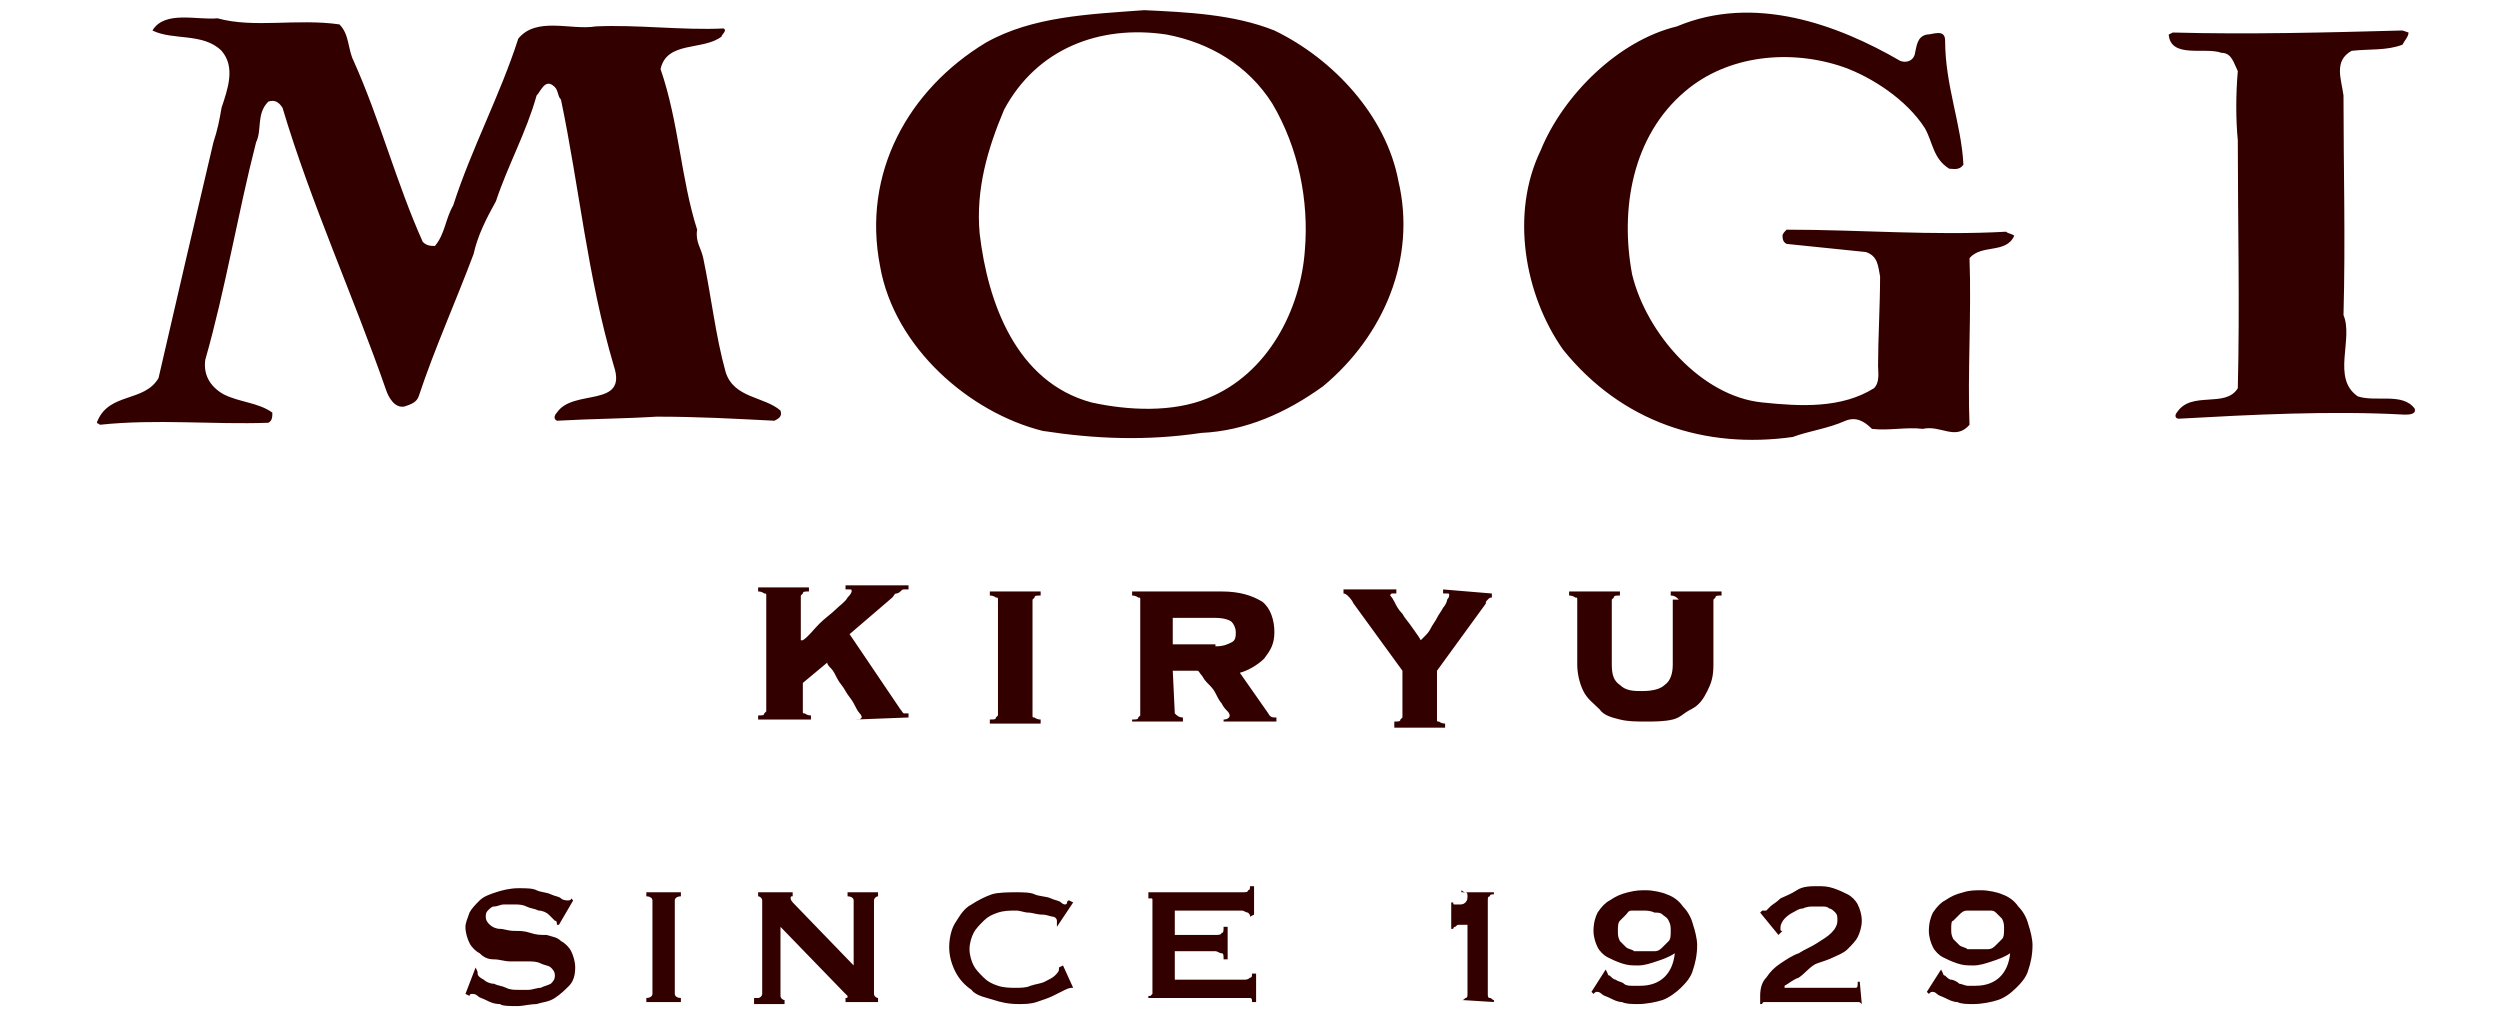
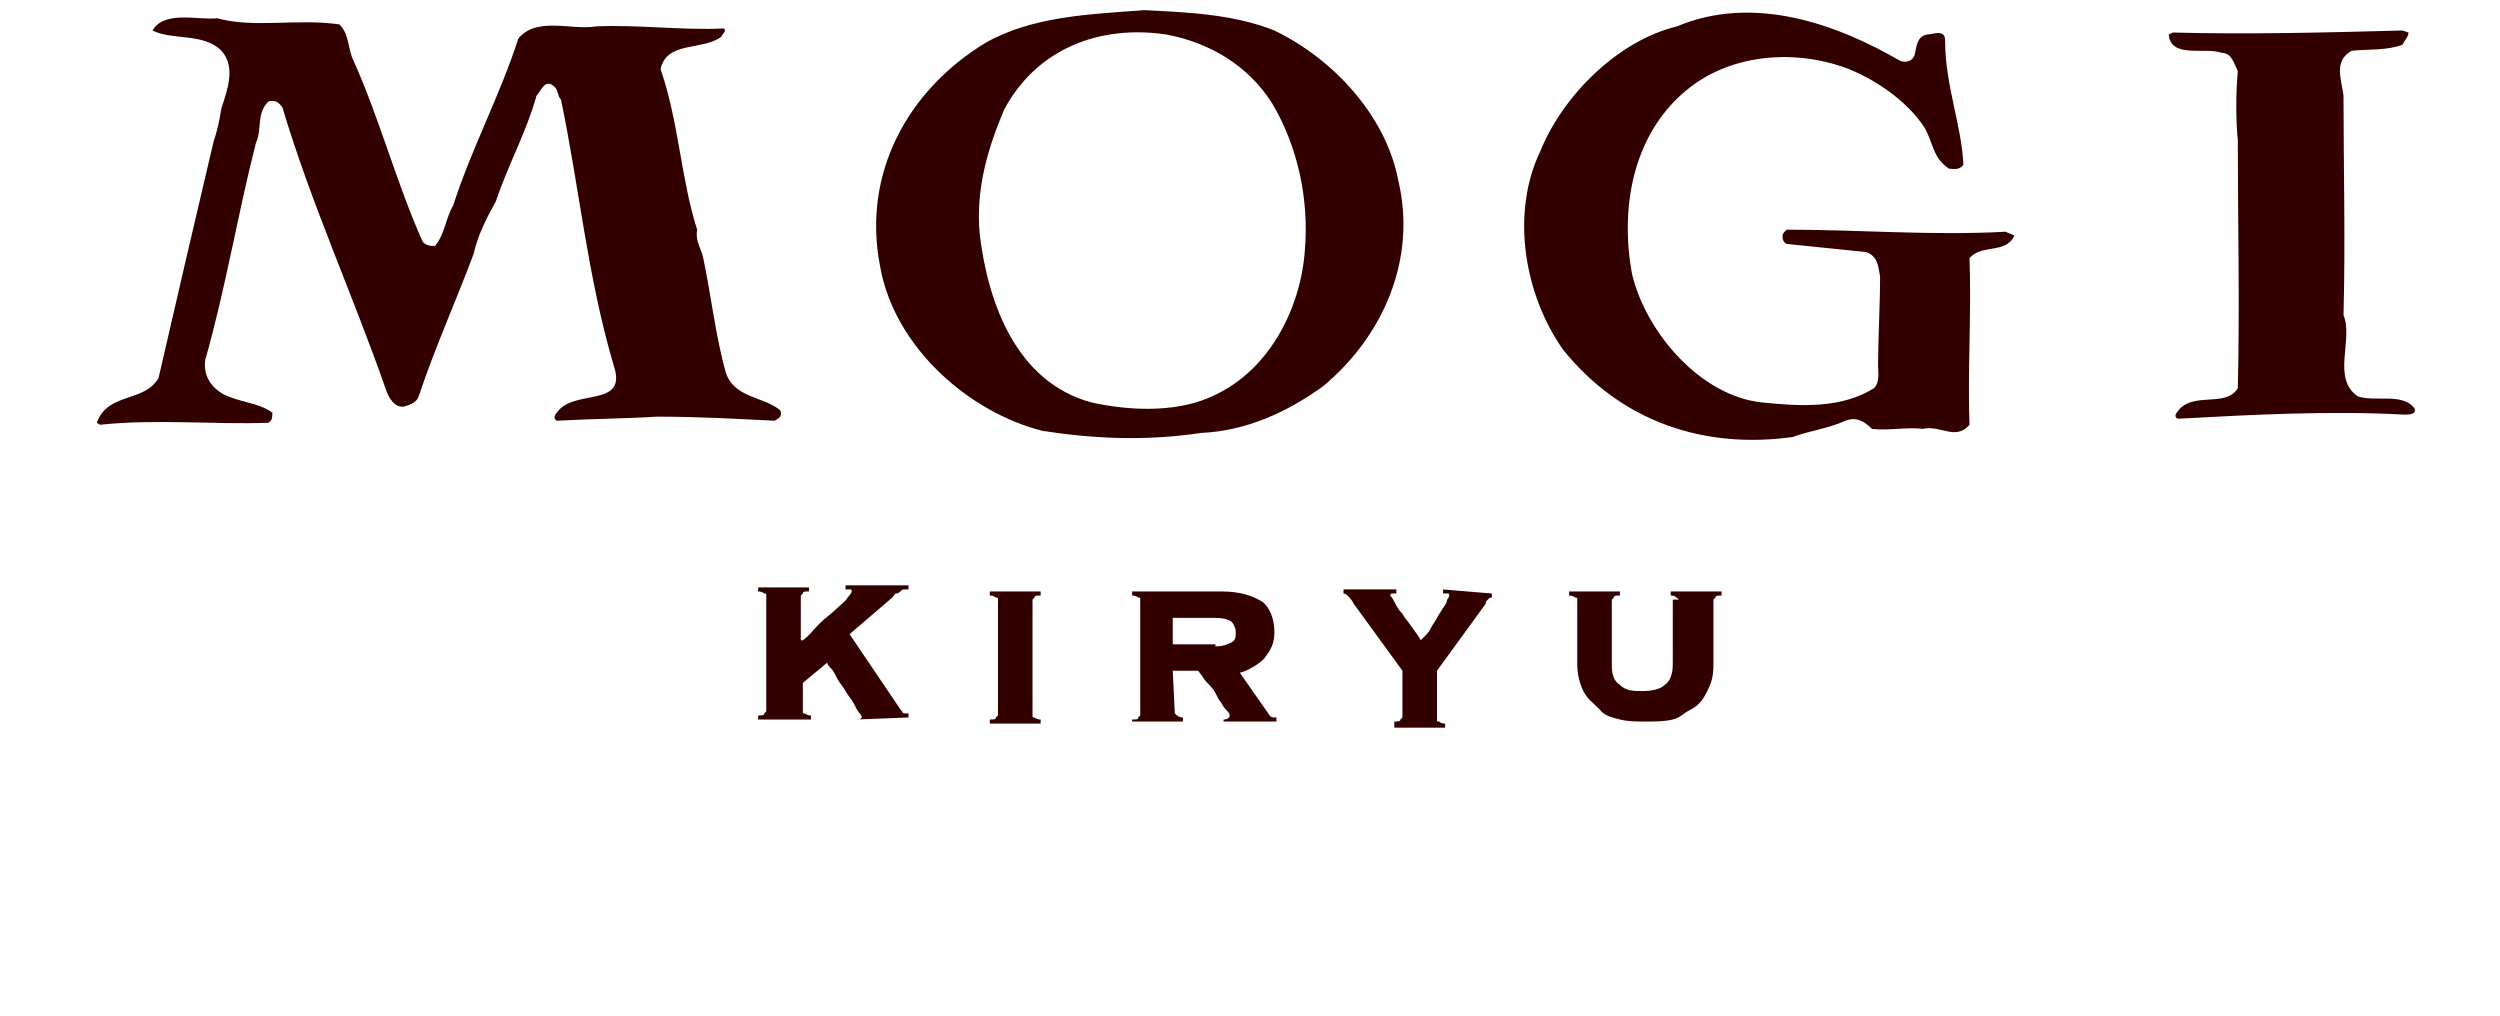
<svg xmlns="http://www.w3.org/2000/svg" version="1.1" id="レイヤー_1" x="0px" y="0px" width="123px" height="50px" viewBox="0 0 123 50" style="enable-background:new 0 0 123 50;" xml:space="preserve">
  <style type="text/css">
	.st0{fill:#330000;}
</style>
  <g id="レイヤー_3">
    <path class="st0" d="M93.5,3c0.3,0.1,0.6,0,0.7-0.3c0.1-0.4,0.1-0.9,0.6-1c0.3,0,0.9-0.3,0.9,0.3c0,2.2,0.8,4.1,0.9,6.1   c-0.2,0.3-0.5,0.2-0.7,0.2c-0.8-0.5-0.8-1.3-1.2-2c-0.9-1.4-2.6-2.5-4-3c-2.6-0.9-5.7-0.6-7.8,1.2c-2.6,2.2-3.2,5.8-2.6,9   c0.7,2.9,3.4,6,6.4,6.3c1.9,0.2,3.9,0.3,5.5-0.7c0.3-0.3,0.2-0.8,0.2-1.1c0-1.3,0.1-3,0.1-4.4c-0.1-0.5-0.1-1-0.7-1.2L87.9,12   c-0.2-0.1-0.2-0.3-0.2-0.4c0-0.1,0.1-0.2,0.2-0.3c3.6,0,7.2,0.3,10.8,0.1c0.1,0.1,0.3,0.1,0.4,0.2c-0.4,0.9-1.6,0.4-2.2,1.1   c0.1,2.7-0.1,5.7,0,8.2c-0.7,0.8-1.4,0-2.3,0.2c-0.8-0.1-1.7,0.1-2.5,0c-0.4-0.4-0.8-0.6-1.3-0.4c-0.9,0.4-1.8,0.5-2.6,0.8   c-4.3,0.6-8.4-0.7-11.3-4.3c-1.9-2.7-2.6-6.7-1.1-9.8c1.1-2.7,3.8-5.4,6.7-6.1C86.3-0.3,90.4,1.2,93.5,3z M16.7,1.2   c0.5,0.5,0.4,1.2,0.7,1.8c1.3,2.9,2.1,6,3.4,8.9c0.2,0.2,0.4,0.2,0.6,0.2c0.5-0.6,0.5-1.3,0.9-2c0.9-2.8,2.3-5.4,3.2-8.2   c0.9-1.1,2.6-0.4,3.8-0.6c2-0.1,4.3,0.2,6.3,0.1c0.2,0.1-0.1,0.3-0.1,0.4c-0.9,0.7-2.7,0.2-3,1.6c0.9,2.6,1,5.4,1.8,7.9   c-0.1,0.6,0.2,0.9,0.3,1.4c0.4,1.9,0.6,3.8,1.1,5.6c0.4,1.3,1.9,1.2,2.7,1.9c0.1,0.3-0.1,0.4-0.3,0.5c-2-0.1-3.7-0.2-5.8-0.2   c-1.6,0.1-3.1,0.1-4.9,0.2c-0.2-0.1-0.1-0.3,0-0.4c0.8-1.2,3.5-0.2,2.8-2.3c-1.3-4.4-1.7-8.8-2.6-13.1c-0.2-0.2-0.1-0.5-0.4-0.7   c-0.4-0.3-0.6,0.3-0.8,0.5c-0.5,1.8-1.4,3.4-2,5.2c-0.5,0.9-0.9,1.7-1.1,2.6c-0.9,2.4-1.9,4.6-2.7,7c-0.1,0.3-0.4,0.4-0.7,0.5   c-0.5,0.1-0.8-0.5-0.9-0.8c-1.6-4.6-3.7-9.2-5.1-13.9C13.7,5,13.5,4.9,13.2,5c-0.6,0.6-0.3,1.4-0.6,2c-0.9,3.5-1.5,7.2-2.5,10.7   C10,18.4,10.3,19,11,19.4c0.8,0.4,1.7,0.4,2.4,0.9c0,0.2,0,0.4-0.2,0.5c-2.7,0.1-5.5-0.2-8.3,0.1c0-0.1-0.2,0-0.1-0.2   c0.6-1.4,2.3-0.9,3-2.1c0.9-3.9,1.8-7.8,2.7-11.6c0.2-0.6,0.3-1.1,0.4-1.7c0.3-0.9,0.7-2,0-2.8C10,1.6,8.5,2,7.5,1.5   c0.6-1,2.2-0.5,3.2-0.6C12.5,1.4,14.6,0.9,16.7,1.2z M118.5,1.6c0,0.2-0.2,0.4-0.3,0.6c-0.8,0.3-1.6,0.2-2.5,0.3   c-0.9,0.5-0.5,1.4-0.4,2.2c0,3.4,0.1,7.2,0,10.8c0.5,1.2-0.6,3.1,0.7,4c0.9,0.3,2.2-0.2,2.8,0.6c0.1,0.3-0.3,0.3-0.5,0.3   c-3.6-0.2-7.5,0-11.1,0.2c-0.2,0-0.2-0.2-0.1-0.3c0.7-1.1,2.4-0.2,3-1.2c0.1-4.1,0-8.2,0-12.2c-0.1-1-0.1-2.3,0-3.4   c-0.2-0.4-0.3-0.9-0.8-0.9c-0.8-0.3-2.5,0.3-2.6-0.9l0.2-0.1c3.7,0.1,7.6,0,11.3-0.1C118.2,1.5,118.5,1.6,118.5,1.6z M68.8,8.9   c-0.6-3.2-3.2-6-6.1-7.4c-2-0.8-4.3-0.9-6.4-1c-2.7,0.2-5.5,0.3-7.8,1.6c-3.8,2.3-6.1,6.4-5.2,11c0.7,4,4.4,7.2,8,8.1   c2.6,0.4,5.1,0.5,7.8,0.1c2.2-0.1,4.2-1,6-2.3C68.1,16.5,69.7,12.7,68.8,8.9z M64.2,12.3c-0.2,2.9-1.8,6.1-4.8,7.3   c-1.7,0.7-3.9,0.6-5.7,0.2c-3.7-1-5.1-4.9-5.5-8.3c-0.2-2.2,0.4-4.2,1.2-6.1c1.6-3,4.7-4.2,8-3.7c2.1,0.4,4,1.5,5.2,3.4   C63.9,7.3,64.4,9.9,64.2,12.3z" />
    <g>
      <path class="st0" d="M42.1,35.4h0.2l0.1-0.1c0,0,0-0.1-0.1-0.2s-0.2-0.3-0.3-0.5s-0.3-0.4-0.4-0.6c-0.1-0.2-0.3-0.4-0.4-0.6    c-0.1-0.2-0.2-0.4-0.3-0.5s-0.2-0.2-0.2-0.3l-1.2,1V35c0,0.1,0,0.1,0.1,0.1c0,0,0.1,0.1,0.3,0.1v0.2h-2.6v-0.2    c0.2,0,0.3,0,0.3-0.1l0.1-0.1v-5.7c0-0.1,0-0.1-0.1-0.1c0,0-0.1-0.1-0.3-0.1v-0.2h2.5v0.2c-0.2,0-0.3,0-0.3,0.1l-0.1,0.1v2.2h0.1    c0.3-0.2,0.5-0.5,0.8-0.8s0.6-0.5,0.8-0.7s0.5-0.4,0.6-0.6c0.2-0.2,0.2-0.3,0.2-0.3c0-0.1,0-0.1-0.1-0.1h-0.2v-0.2h3.1V29h-0.2    c-0.1,0-0.1,0-0.2,0.1c0,0-0.1,0.1-0.2,0.1s-0.1,0.1-0.2,0.2l-2.1,1.8l2.5,3.7c0.1,0.1,0.1,0.2,0.2,0.2h0.2v0.2L42.1,35.4    C42.1,35.3,42.1,35.4,42.1,35.4z M48.7,35.4c0.2,0,0.3,0,0.3-0.1l0.1-0.1v-5.7c0-0.1,0-0.1-0.1-0.1c0,0-0.1-0.1-0.3-0.1v-0.2h2.5    v0.2c-0.2,0-0.3,0-0.3,0.1l-0.1,0.1v5.7c0,0.1,0,0.1,0.1,0.1c0,0,0.1,0.1,0.3,0.1v0.2h-2.5V35.4z M57.8,35.1    C57.8,35.2,57.8,35.2,57.8,35.1c0.1,0.1,0.2,0.2,0.4,0.2v0.2h-2.5v-0.1c0.2,0,0.3,0,0.3-0.1l0.1-0.1v-5.7c0-0.1,0-0.1-0.1-0.1    c0,0-0.1-0.1-0.3-0.1v-0.2h4.4c0.9,0,1.5,0.2,2,0.5c0.4,0.3,0.6,0.9,0.6,1.5s-0.2,0.9-0.5,1.3c-0.3,0.3-0.8,0.6-1.2,0.7l1.4,2    c0.1,0.2,0.2,0.2,0.4,0.2v0.2h-2.6v-0.1c0.2,0,0.3-0.1,0.3-0.2c0,0,0-0.1-0.1-0.2s-0.2-0.2-0.3-0.4c-0.1-0.1-0.2-0.3-0.3-0.5    s-0.2-0.3-0.4-0.5s-0.2-0.3-0.3-0.4C59,33.1,59,33,58.9,33h-1.2C57.7,33,57.8,35.1,57.8,35.1z M59.8,31.8c0.4,0,0.6-0.1,0.8-0.2    s0.2-0.3,0.2-0.5s-0.1-0.4-0.2-0.5s-0.4-0.2-0.8-0.2h-2.1v1.3h2.1V31.8z M73.4,29.2v0.2c-0.1,0-0.1,0-0.2,0.1s-0.1,0.1-0.1,0.2    L70.7,33v2.4c0,0.1,0,0.1,0.1,0.1c0,0,0.1,0.1,0.3,0.1v0.2h-2.5v-0.3c0.2,0,0.3,0,0.3-0.1l0.1-0.1V33l-2.4-3.3    c-0.1-0.2-0.2-0.3-0.3-0.4c0,0-0.1-0.1-0.2-0.1V29h2.6v0.2h-0.2c-0.1,0-0.1,0.1-0.1,0.1s0.1,0.1,0.2,0.3c0.1,0.2,0.2,0.4,0.4,0.6    c0.1,0.2,0.3,0.4,0.5,0.7s0.3,0.4,0.4,0.6l0.2-0.2c0.1-0.1,0.2-0.2,0.3-0.4c0.1-0.2,0.2-0.3,0.3-0.5c0.1-0.2,0.2-0.3,0.3-0.5    c0.1-0.1,0.2-0.3,0.2-0.4c0.1-0.1,0.1-0.2,0.1-0.2c0-0.1,0-0.1-0.1-0.1H71V29L73.4,29.2z M82.6,29.5    C82.6,29.4,82.6,29.4,82.6,29.5c-0.1-0.1-0.2-0.2-0.4-0.2v-0.2h2.5v0.2c-0.2,0-0.3,0-0.3,0.1l-0.1,0.1v3.2c0,0.6-0.1,0.9-0.3,1.3    c-0.2,0.4-0.4,0.7-0.8,0.9s-0.5,0.4-0.9,0.5s-0.9,0.1-1.3,0.1c-0.5,0-0.9,0-1.3-0.1s-0.8-0.2-1-0.5c-0.3-0.3-0.6-0.5-0.8-0.9    s-0.3-0.9-0.3-1.3v-3.2c0-0.1,0-0.1-0.1-0.1c0,0-0.1-0.1-0.3-0.1v-0.2h2.5v0.2c-0.2,0-0.3,0-0.3,0.1l-0.1,0.1v3.2    c0,0.5,0.1,0.8,0.4,1C80,34,80.4,34,80.8,34c0.5,0,0.9-0.1,1.1-0.3c0.3-0.2,0.4-0.6,0.4-1v-3.2H82.6L82.6,29.5z" />
    </g>
    <g>
-       <path class="st0" d="M23.4,47.6c0.1,0.2,0.1,0.2,0.1,0.3s0.1,0.2,0.3,0.3c0.1,0.1,0.3,0.2,0.5,0.2c0.2,0.1,0.4,0.1,0.6,0.2    s0.4,0.1,0.6,0.1H26c0.2,0,0.4-0.1,0.6-0.1c0.2-0.1,0.3-0.1,0.5-0.2c0.1-0.1,0.2-0.2,0.2-0.4s-0.1-0.3-0.2-0.4s-0.3-0.1-0.5-0.2    s-0.4-0.1-0.7-0.1h-0.8c-0.3,0-0.5-0.1-0.8-0.1s-0.5-0.1-0.7-0.3c-0.2-0.1-0.4-0.3-0.5-0.5s-0.2-0.5-0.2-0.8    c0-0.2,0.1-0.4,0.2-0.7c0.1-0.2,0.3-0.4,0.5-0.6c0.2-0.2,0.5-0.3,0.8-0.4c0.3-0.1,0.7-0.2,1.1-0.2s0.7,0,0.9,0.1s0.5,0.1,0.7,0.2    c0.2,0.1,0.4,0.1,0.5,0.2c0.1,0.1,0.3,0.1,0.3,0.1c0.1,0,0.2,0,0.2-0.1l0.1,0.1l-0.7,1.2h-0.1c0-0.1,0-0.2-0.1-0.2L27,45    c-0.1-0.1-0.3-0.2-0.5-0.2c-0.2-0.1-0.4-0.1-0.6-0.2s-0.4-0.1-0.6-0.1h-0.5c-0.2,0-0.3,0.1-0.5,0.1c-0.1,0-0.2,0.1-0.3,0.2    c-0.1,0.1-0.1,0.2-0.1,0.3c0,0.2,0.1,0.3,0.2,0.4c0.1,0.1,0.3,0.2,0.5,0.2s0.4,0.1,0.7,0.1c0.3,0,0.5,0,0.8,0.1s0.5,0.1,0.8,0.1    c0.3,0.1,0.5,0.1,0.7,0.3c0.2,0.1,0.4,0.3,0.5,0.5s0.2,0.5,0.2,0.8c0,0.4-0.1,0.7-0.3,0.9c-0.2,0.2-0.4,0.4-0.7,0.6    s-0.6,0.2-0.9,0.3c-0.3,0-0.7,0.1-0.9,0.1c-0.4,0-0.8,0-0.9-0.1c-0.3,0-0.5-0.1-0.7-0.2c-0.2-0.1-0.3-0.1-0.4-0.2    s-0.2-0.1-0.3-0.1c0,0-0.1,0-0.1,0.1l-0.2-0.1C22.9,48.9,23.4,47.6,23.4,47.6z M31.8,49.1c0.2,0,0.3-0.1,0.3-0.2v-4.6    c0-0.1-0.1-0.2-0.3-0.2v-0.2h1.7v0.2c-0.2,0-0.3,0.1-0.3,0.2v4.6c0,0.1,0.1,0.2,0.3,0.2v0.2h-1.7V49.1z M37.3,49.1    c0.1,0,0.2-0.1,0.2-0.2v-4.6c0-0.1-0.1-0.2-0.2-0.2v-0.2H39v0.2c-0.1,0-0.1,0-0.1,0.1s0.1,0.2,0.2,0.3l2.9,3v-3.2    c0-0.1-0.1-0.2-0.3-0.2v-0.2h1.5v0.2c-0.1,0-0.2,0.1-0.2,0.2v4.6c0,0.1,0.1,0.2,0.2,0.2v0.2h-1.6v-0.2c0.1,0,0.1,0,0.1-0.1    l-0.2-0.2l-3.1-3.2V49c0,0.1,0.1,0.2,0.2,0.2v0.2h-1.5v-0.3C37.1,49.1,37.3,49.1,37.3,49.1z M52.8,48.6    C52.8,48.6,52.7,48.6,52.8,48.6C52.7,48.6,52.7,48.6,52.8,48.6c-0.1,0-0.2,0-0.4,0.1L51.8,49c-0.2,0.1-0.5,0.2-0.8,0.3    s-0.6,0.1-0.9,0.1c-0.5,0-0.9-0.1-1.2-0.2S48,49,47.8,48.7c-0.3-0.2-0.6-0.5-0.8-0.9s-0.3-0.8-0.3-1.2s0.1-0.9,0.3-1.2    s0.4-0.7,0.8-0.9c0.3-0.2,0.7-0.4,1-0.5s0.9-0.1,1.2-0.1s0.7,0,0.9,0.1s0.6,0.1,0.8,0.2c0.2,0.1,0.4,0.1,0.5,0.2    c0.1,0.1,0.2,0.1,0.2,0.1s0.1,0,0.1-0.1c0,0,0-0.1,0.1-0.1l0.2,0.1L52,45.6v-0.1v-0.1v-0.1c0-0.1-0.1-0.2-0.2-0.2S51.5,45,51.3,45    c-0.3,0-0.5-0.1-0.7-0.1s-0.4-0.1-0.6-0.1c-0.3,0-0.6,0-0.9,0.1c-0.3,0.1-0.5,0.2-0.7,0.4s-0.4,0.4-0.5,0.6    c-0.1,0.2-0.2,0.5-0.2,0.8s0.1,0.6,0.2,0.8c0.1,0.2,0.3,0.4,0.5,0.6c0.2,0.2,0.4,0.3,0.7,0.4c0.3,0.1,0.6,0.1,0.9,0.1    c0.2,0,0.5,0,0.7-0.1c0.3-0.1,0.5-0.1,0.7-0.2s0.4-0.2,0.5-0.3s0.2-0.2,0.2-0.3v-0.1l0.2-0.1C52.3,47.5,52.8,48.6,52.8,48.6z     M61.5,45.1c0-0.1,0-0.1-0.1-0.2c-0.1,0-0.2-0.1-0.3-0.1h-3.3V46h2c0.1,0,0.3,0,0.3-0.1c0.1,0,0.1-0.1,0.1-0.3h0.2v1.6h-0.2    c0-0.2,0-0.3-0.1-0.3s-0.2-0.1-0.3-0.1h-2v1.4h3.4c0.1,0,0.2,0,0.3-0.1c0.1,0,0.1-0.1,0.1-0.2h0.2v1.4h-0.2c0-0.1,0-0.2-0.1-0.2    h-5V49h0.1l0.1-0.1v-4.6c0-0.1,0-0.1-0.1-0.1h-0.1v-0.3h4.6c0.2,0,0.3,0,0.3-0.1c0.1,0,0.1-0.1,0.1-0.2h0.2V45L61.5,45.1z     M71.9,49.2c0.1,0,0.1,0,0.2-0.1c0.1,0,0.1-0.1,0.1-0.2v-3.4h-0.4c-0.1,0-0.1,0-0.2,0.1c-0.1,0-0.1,0.1-0.1,0.1h-0.1v-1.3h0.1    c0,0.1,0,0.1,0.1,0.1h0.2c0.1,0,0.2,0,0.3-0.1s0.1-0.2,0.1-0.3s0-0.2-0.1-0.2c0,0-0.1,0-0.2-0.1v0.1h1.6V44c-0.1,0-0.2,0-0.2,0.1    c-0.1,0-0.1,0.1-0.1,0.2v4.6c0,0.1,0,0.2,0.1,0.2s0.1,0.1,0.2,0.1v0.1C73.5,49.3,71.9,49.2,71.9,49.2z M79,47.7l0.1,0.2    c0,0,0,0.1,0.1,0.1c0.1,0.1,0.2,0.2,0.3,0.2c0.1,0.1,0.3,0.1,0.4,0.2c0.1,0.1,0.3,0.1,0.4,0.1h0.4c1,0,1.6-0.6,1.7-1.6    c-0.3,0.2-0.6,0.3-0.9,0.4c-0.3,0.1-0.6,0.2-0.9,0.2s-0.5,0-0.8-0.1s-0.5-0.2-0.7-0.3s-0.4-0.3-0.5-0.5s-0.2-0.5-0.2-0.8    c0-0.4,0.1-0.7,0.2-0.9c0.2-0.3,0.4-0.5,0.6-0.6c0.3-0.2,0.5-0.3,0.9-0.4s0.6-0.1,0.9-0.1s0.8,0.1,1,0.2c0.3,0.1,0.6,0.3,0.8,0.6    c0.2,0.2,0.4,0.5,0.5,0.9c0.1,0.3,0.2,0.7,0.2,1c0,0.5-0.1,0.9-0.2,1.2c-0.1,0.4-0.4,0.7-0.6,0.9s-0.6,0.5-0.9,0.6    s-0.8,0.2-1.2,0.2c-0.3,0-0.6,0-0.8-0.1c-0.2,0-0.4-0.1-0.6-0.2C79,49,78.9,49,78.8,48.9c-0.1-0.1-0.2-0.1-0.2-0.1    c-0.1,0-0.1,0-0.2,0.1l-0.1-0.1L79,47.7L79,47.7z M80.8,44.8h-0.5c-0.2,0-0.2,0.1-0.3,0.2l-0.3,0.3c-0.1,0.1-0.1,0.3-0.1,0.5    s0,0.3,0.1,0.5l0.3,0.3c0.1,0.1,0.3,0.1,0.4,0.2h1c0.2,0,0.3-0.1,0.4-0.2l0.3-0.3c0.1-0.1,0.1-0.3,0.1-0.5s0-0.3-0.1-0.5    s-0.2-0.2-0.3-0.3c-0.1-0.1-0.2-0.1-0.4-0.1C81.2,44.8,81,44.8,80.8,44.8z M91.6,49.4c-0.1-0.1-0.1-0.1-0.2-0.1h-4.6    c0,0-0.1,0-0.1,0.1h-0.1V49c0-0.4,0.1-0.7,0.3-0.9c0.2-0.3,0.4-0.5,0.7-0.7c0.3-0.2,0.6-0.4,0.9-0.5c0.3-0.2,0.6-0.3,0.9-0.5    s0.5-0.3,0.7-0.5s0.3-0.4,0.3-0.6c0-0.2,0-0.3-0.1-0.4c-0.1-0.1-0.2-0.2-0.3-0.2c-0.1-0.1-0.2-0.1-0.4-0.1h-0.4    c-0.1,0-0.3,0-0.5,0.1c-0.2,0-0.3,0.1-0.5,0.2s-0.3,0.2-0.4,0.3s-0.2,0.3-0.2,0.4v0.1c0,0.1,0,0.1,0.1,0.1L87.5,46l-0.9-1.1    l0.1-0.1h0.2l0.2-0.2c0.1-0.1,0.3-0.2,0.5-0.4c0.2-0.1,0.5-0.2,0.8-0.4s0.7-0.2,1-0.2s0.5,0,0.8,0.1s0.5,0.2,0.7,0.3    s0.4,0.3,0.5,0.5s0.2,0.5,0.2,0.8s-0.1,0.6-0.2,0.8s-0.3,0.4-0.5,0.6c-0.2,0.2-0.5,0.3-0.7,0.4s-0.5,0.2-0.8,0.3s-0.6,0.5-0.9,0.7    c-0.3,0.1-0.5,0.3-0.7,0.4v0.1h3.5c0.1,0,0.1-0.1,0.1-0.3h0.1L91.6,49.4C91.5,49.4,91.6,49.4,91.6,49.4L91.6,49.4z M95.5,47.7    l0.1,0.2c0,0,0,0.1,0.1,0.1c0.1,0.1,0.2,0.2,0.3,0.2s0.3,0.1,0.4,0.2c0.1,0,0.3,0.1,0.4,0.1h0.4c1,0,1.6-0.6,1.7-1.6    c-0.3,0.2-0.6,0.3-0.9,0.4c-0.3,0.1-0.6,0.2-0.9,0.2s-0.5,0-0.8-0.1s-0.5-0.2-0.7-0.3s-0.4-0.3-0.5-0.5s-0.2-0.5-0.2-0.8    c0-0.4,0.1-0.7,0.2-0.9c0.2-0.3,0.4-0.5,0.6-0.6c0.3-0.2,0.5-0.3,0.9-0.4c0.3-0.1,0.6-0.1,0.9-0.1s0.8,0.1,1,0.2    c0.3,0.1,0.6,0.3,0.8,0.6c0.2,0.2,0.4,0.5,0.5,0.9c0.1,0.3,0.2,0.7,0.2,1c0,0.5-0.1,0.9-0.2,1.2c-0.1,0.4-0.4,0.7-0.6,0.9    c-0.3,0.3-0.6,0.5-0.9,0.6s-0.8,0.2-1.2,0.2c-0.3,0-0.6,0-0.8-0.1c-0.2,0-0.4-0.1-0.6-0.2c-0.2-0.1-0.3-0.1-0.4-0.2    s-0.2-0.1-0.2-0.1c-0.1,0-0.1,0-0.2,0.1l-0.1-0.1L95.5,47.7L95.5,47.7z M97.3,44.8h-0.5c-0.2,0-0.3,0.1-0.4,0.2l-0.3,0.3    c-0.1,0-0.1,0.2-0.1,0.4s0,0.3,0.1,0.5l0.3,0.3c0.1,0.1,0.3,0.1,0.4,0.2h1c0.2,0,0.3-0.1,0.4-0.2l0.3-0.3c0.1-0.1,0.1-0.3,0.1-0.5    s0-0.3-0.1-0.5l-0.3-0.3c-0.1-0.1-0.2-0.1-0.3-0.1C97.9,44.8,97.3,44.8,97.3,44.8z" />
-     </g>
+       </g>
  </g>
</svg>